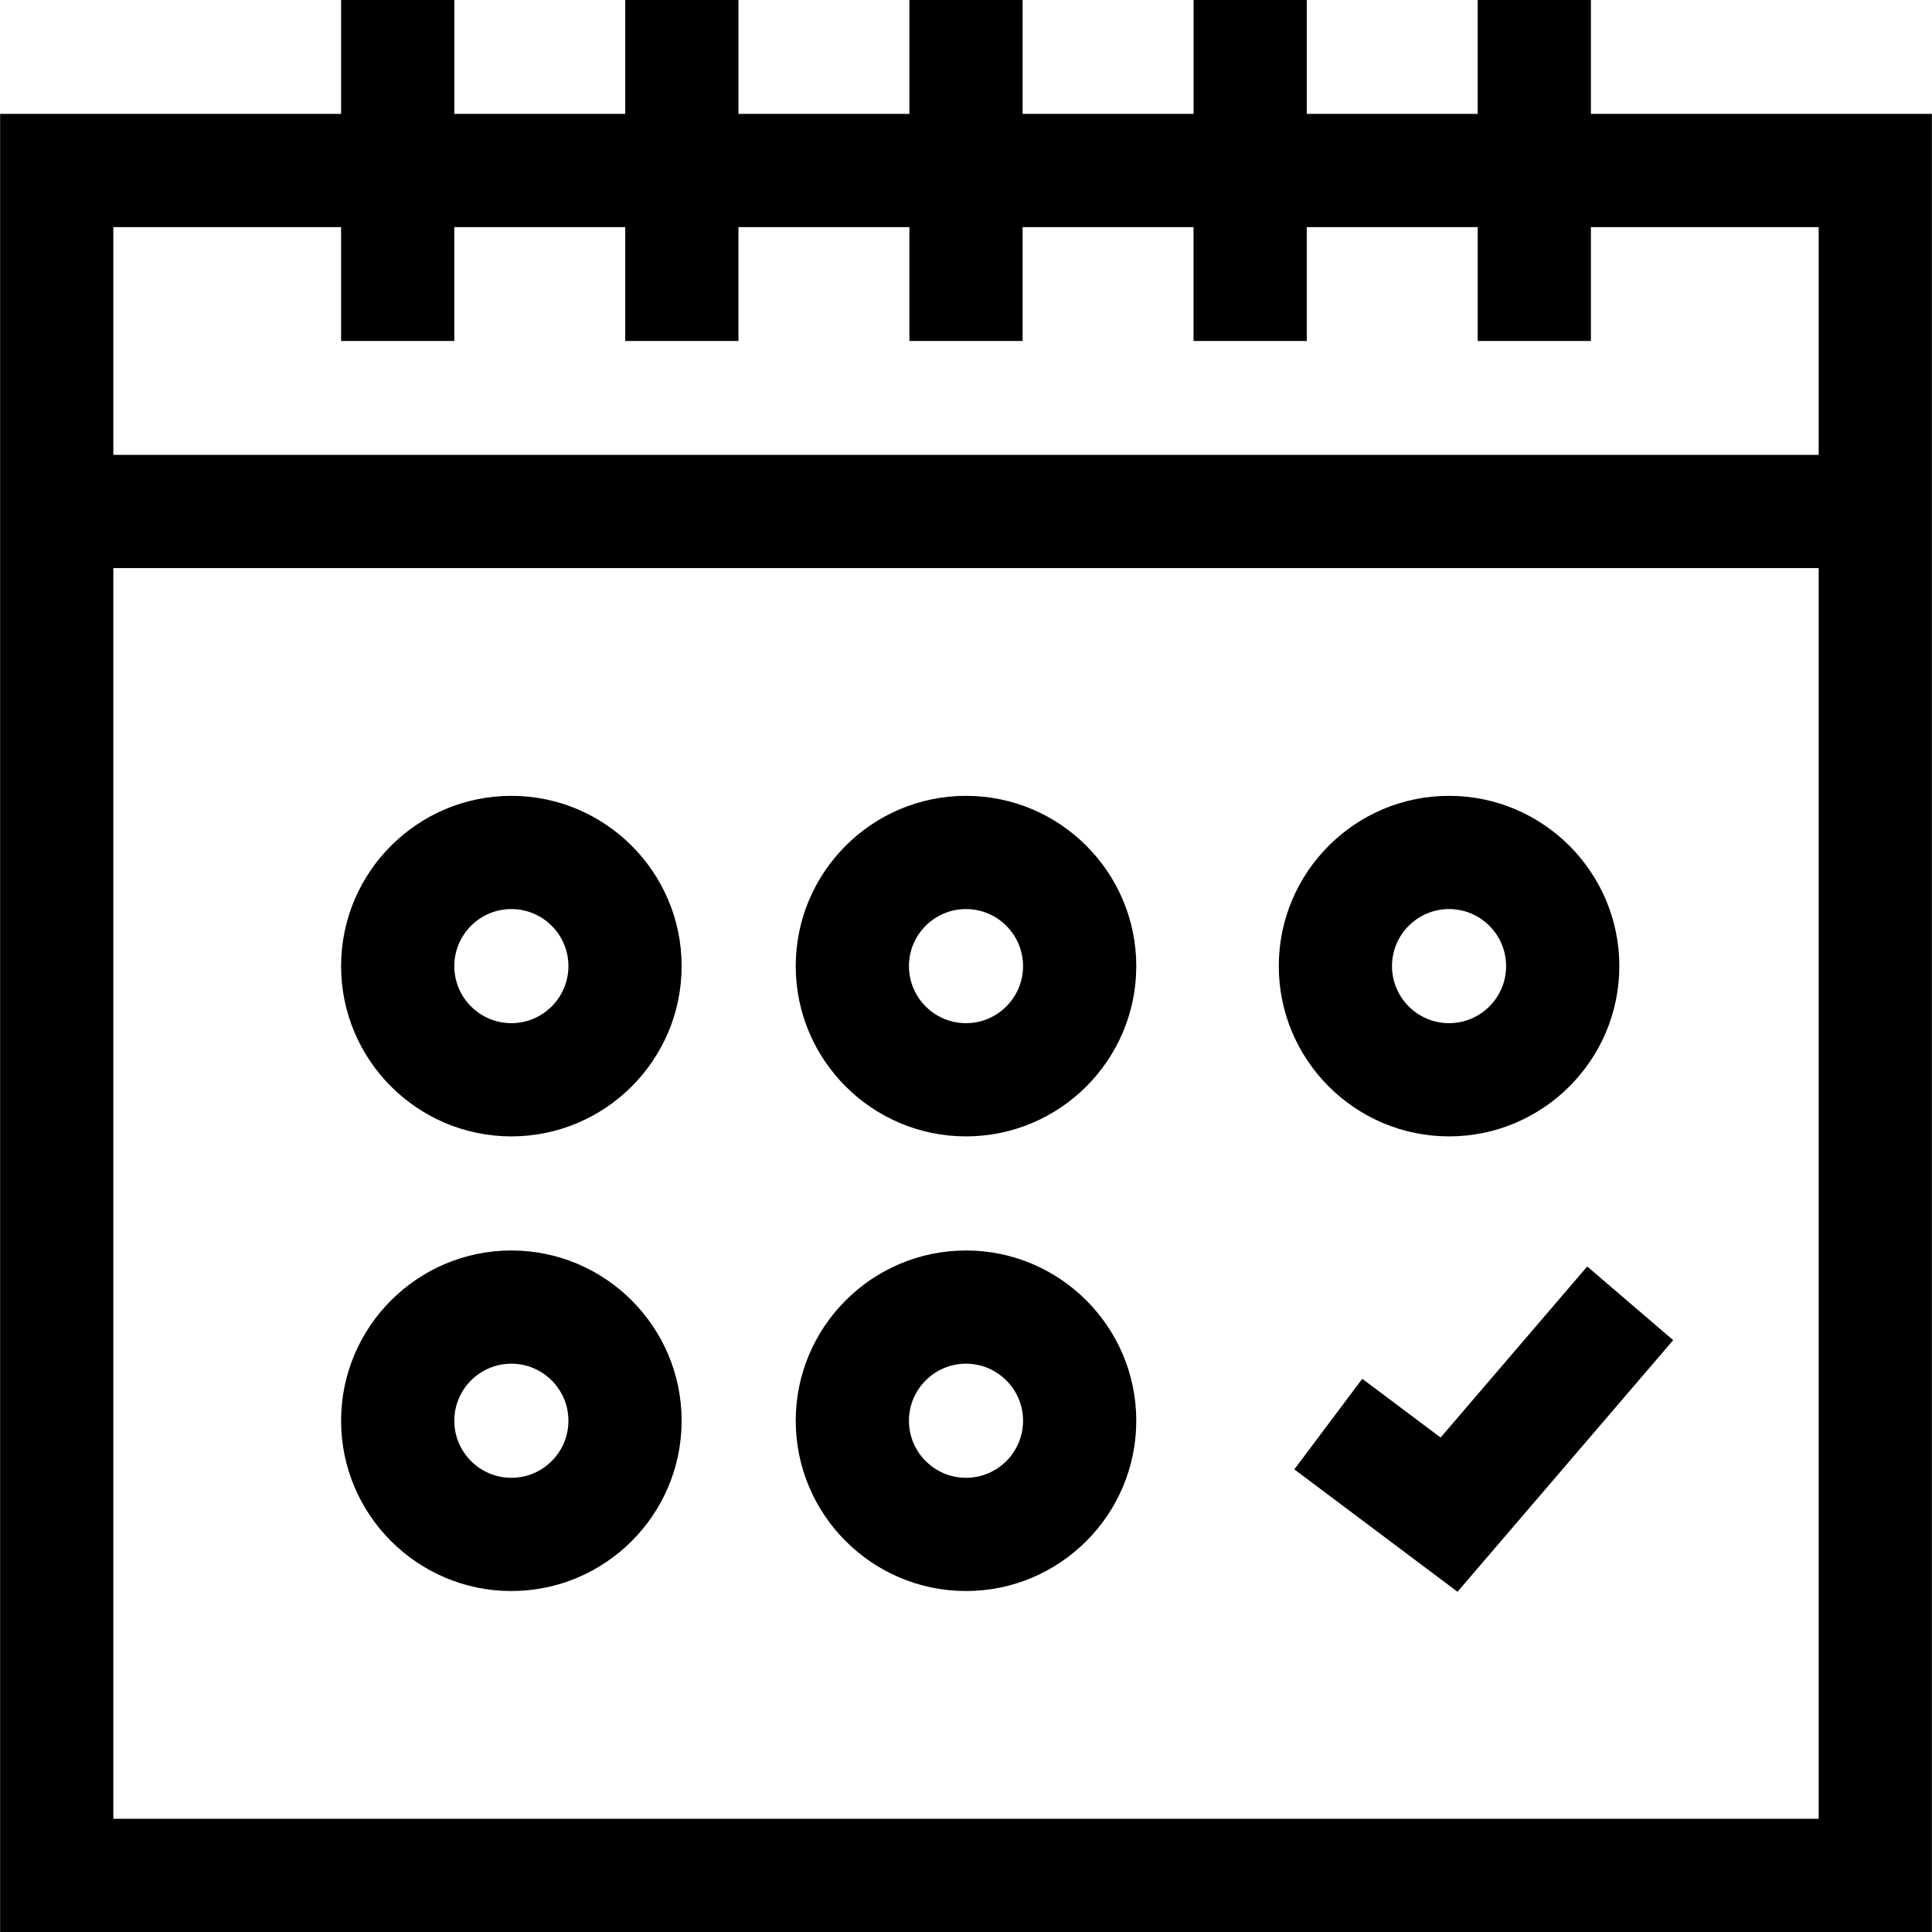
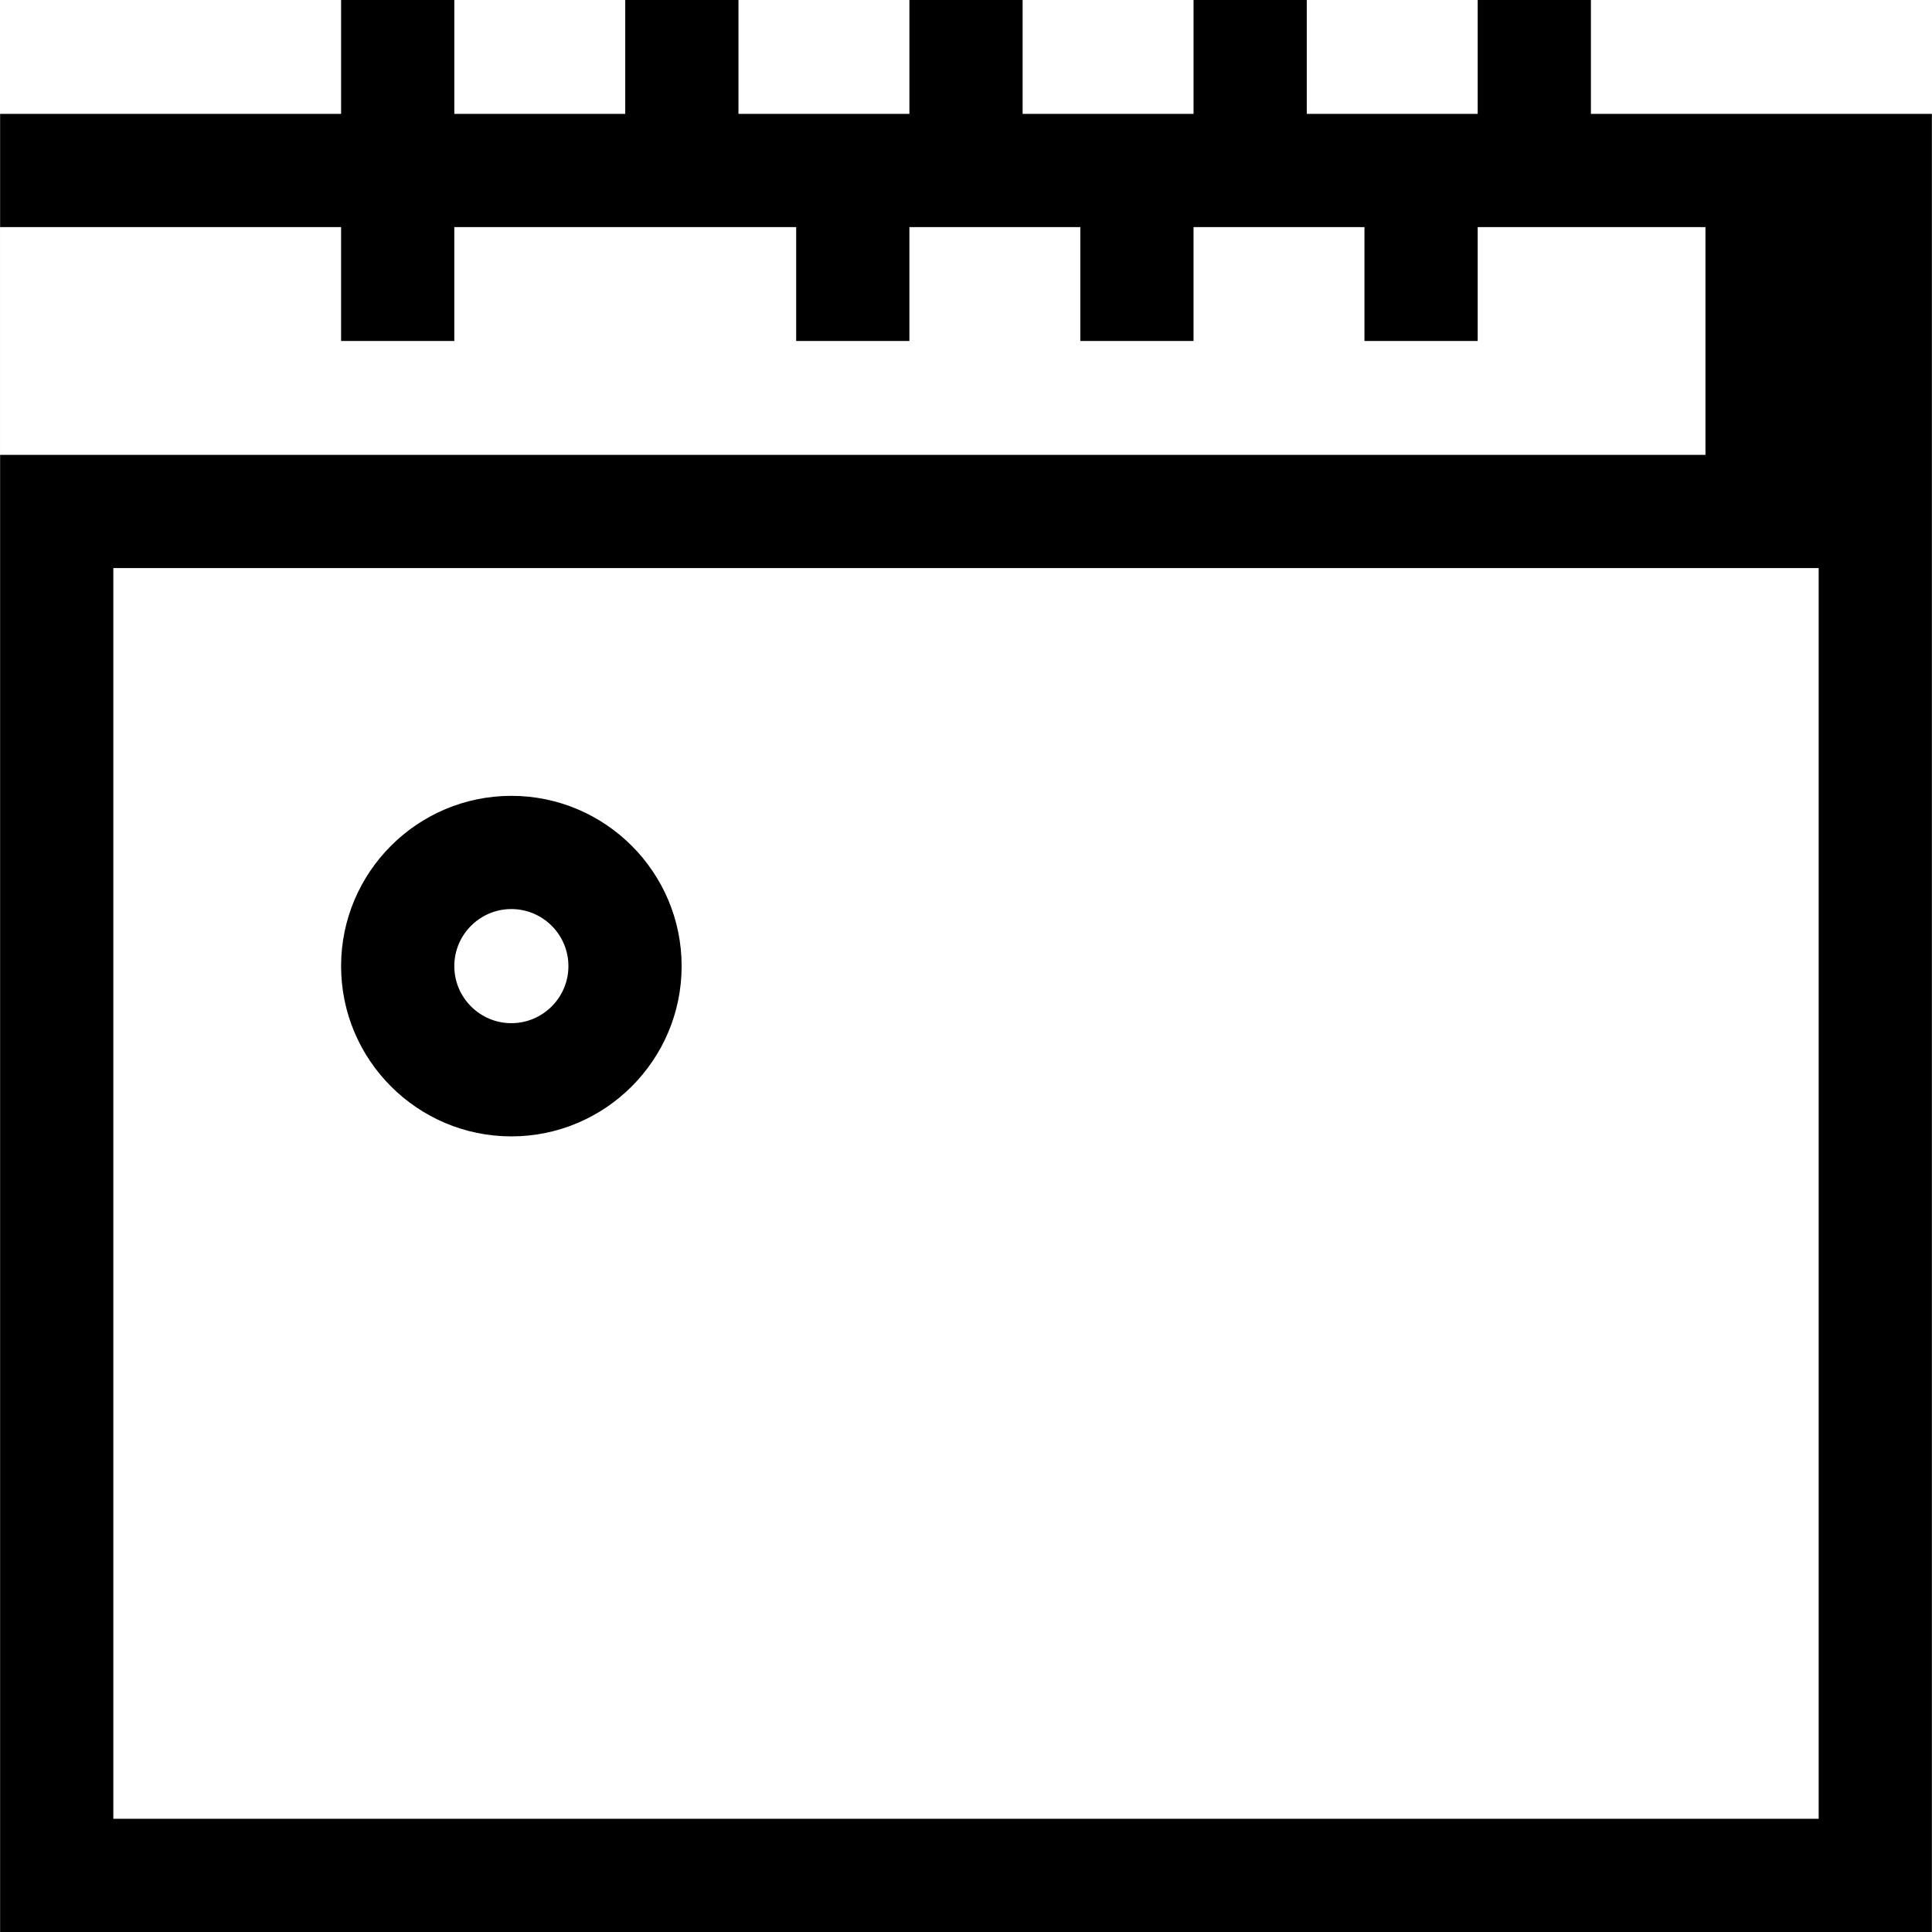
<svg xmlns="http://www.w3.org/2000/svg" id="Capa_1" enable-background="new 0 0 511.941 511.941" height="512" viewBox="0 0 511.941 511.941" width="512">
  <g>
-     <path d="m421.559 30.176v-30.176h-30v30.176h-45.294v-30.176h-30v30.176h-45.294v-30.176h-30v30.176h-45.294v-30.176h-30v30.176h-45.294v-30.176h-30v30.176h-90.354v481.765h511.883v-481.765zm-331.177 30v30.177h30v-30.177h45.294v30.177h30v-30.177h45.294v30.177h30v-30.177h45.294v30.177h30v-30.177h45.294v30.177h30v-30.177h60.354v60.353h-451.883v-60.353zm-60.353 421.765v-331.412h451.883v331.412z" />
-     <path d="m381.728 380.921-20.757-15.568-18 24 43.243 32.432 57.145-66.67-22.777-19.524z" />
+     <path d="m421.559 30.176v-30.176h-30v30.176h-45.294v-30.176h-30v30.176h-45.294v-30.176h-30v30.176h-45.294v-30.176h-30v30.176h-45.294v-30.176h-30v30.176h-90.354v481.765h511.883v-481.765zm-331.177 30v30.177h30v-30.177h45.294v30.177v-30.177h45.294v30.177h30v-30.177h45.294v30.177h30v-30.177h45.294v30.177h30v-30.177h60.354v60.353h-451.883v-60.353zm-60.353 421.765v-331.412h451.883v331.412z" />
    <path d="m135.5 210.882c-24.878 0-45.118 20.24-45.118 45.118s20.24 45.118 45.118 45.118 45.118-20.24 45.118-45.118-20.24-45.118-45.118-45.118zm0 60.236c-8.336 0-15.118-6.782-15.118-15.118s6.782-15.118 15.118-15.118 15.118 6.782 15.118 15.118-6.782 15.118-15.118 15.118z" />
-     <path d="m255.971 210.882c-24.878 0-45.118 20.24-45.118 45.118s20.24 45.118 45.118 45.118 45.117-20.24 45.117-45.118-20.239-45.118-45.117-45.118zm0 60.236c-8.336 0-15.118-6.782-15.118-15.118s6.782-15.118 15.118-15.118 15.117 6.782 15.117 15.118-6.781 15.118-15.117 15.118z" />
-     <path d="m135.5 331.353c-24.878 0-45.118 20.24-45.118 45.118s20.24 45.118 45.118 45.118 45.118-20.24 45.118-45.118-20.24-45.118-45.118-45.118zm0 60.235c-8.336 0-15.118-6.782-15.118-15.118s6.782-15.118 15.118-15.118 15.118 6.782 15.118 15.118-6.782 15.118-15.118 15.118z" />
-     <path d="m255.971 331.353c-24.878 0-45.118 20.24-45.118 45.118s20.24 45.118 45.118 45.118 45.117-20.24 45.117-45.118-20.239-45.118-45.117-45.118zm0 60.235c-8.336 0-15.118-6.782-15.118-15.118s6.782-15.118 15.118-15.118 15.117 6.782 15.117 15.118-6.781 15.118-15.117 15.118z" />
-     <path d="m383.971 301.118c24.878 0 45.117-20.24 45.117-45.118s-20.239-45.118-45.117-45.118-45.117 20.24-45.117 45.118 20.239 45.118 45.117 45.118zm0-60.236c8.336 0 15.117 6.782 15.117 15.118s-6.781 15.118-15.117 15.118-15.117-6.782-15.117-15.118 6.781-15.118 15.117-15.118z" />
  </g>
</svg>